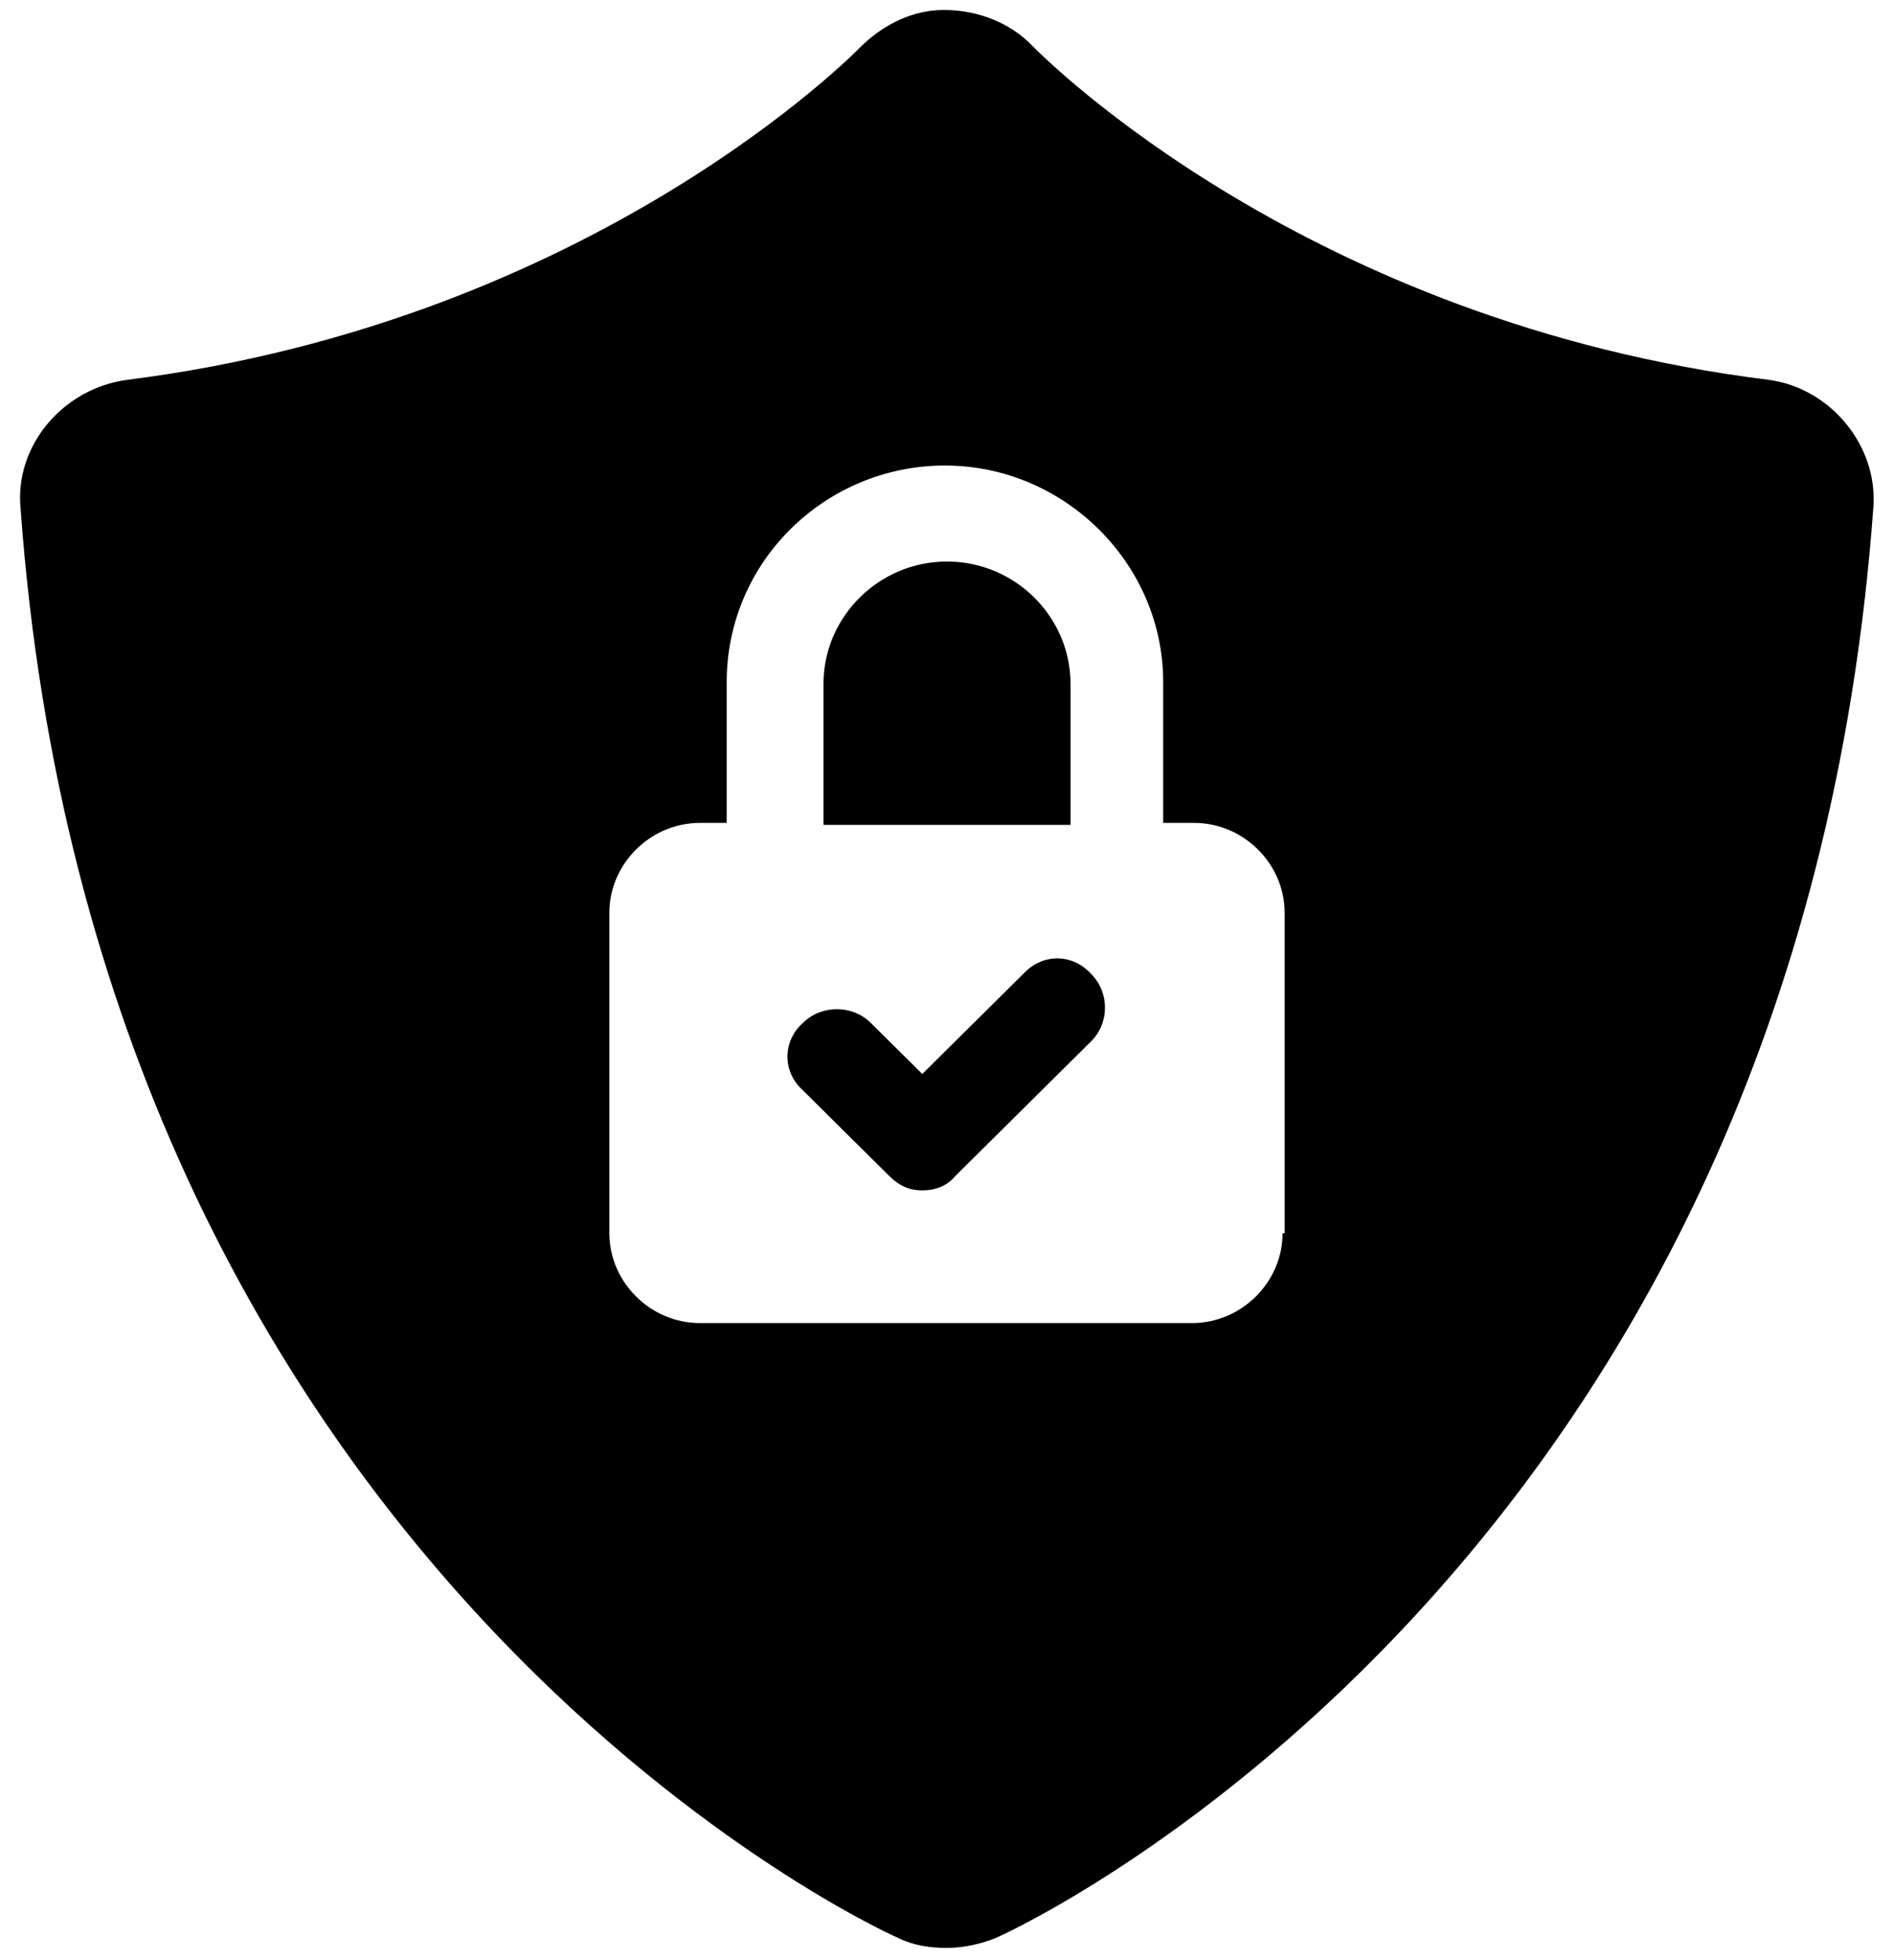
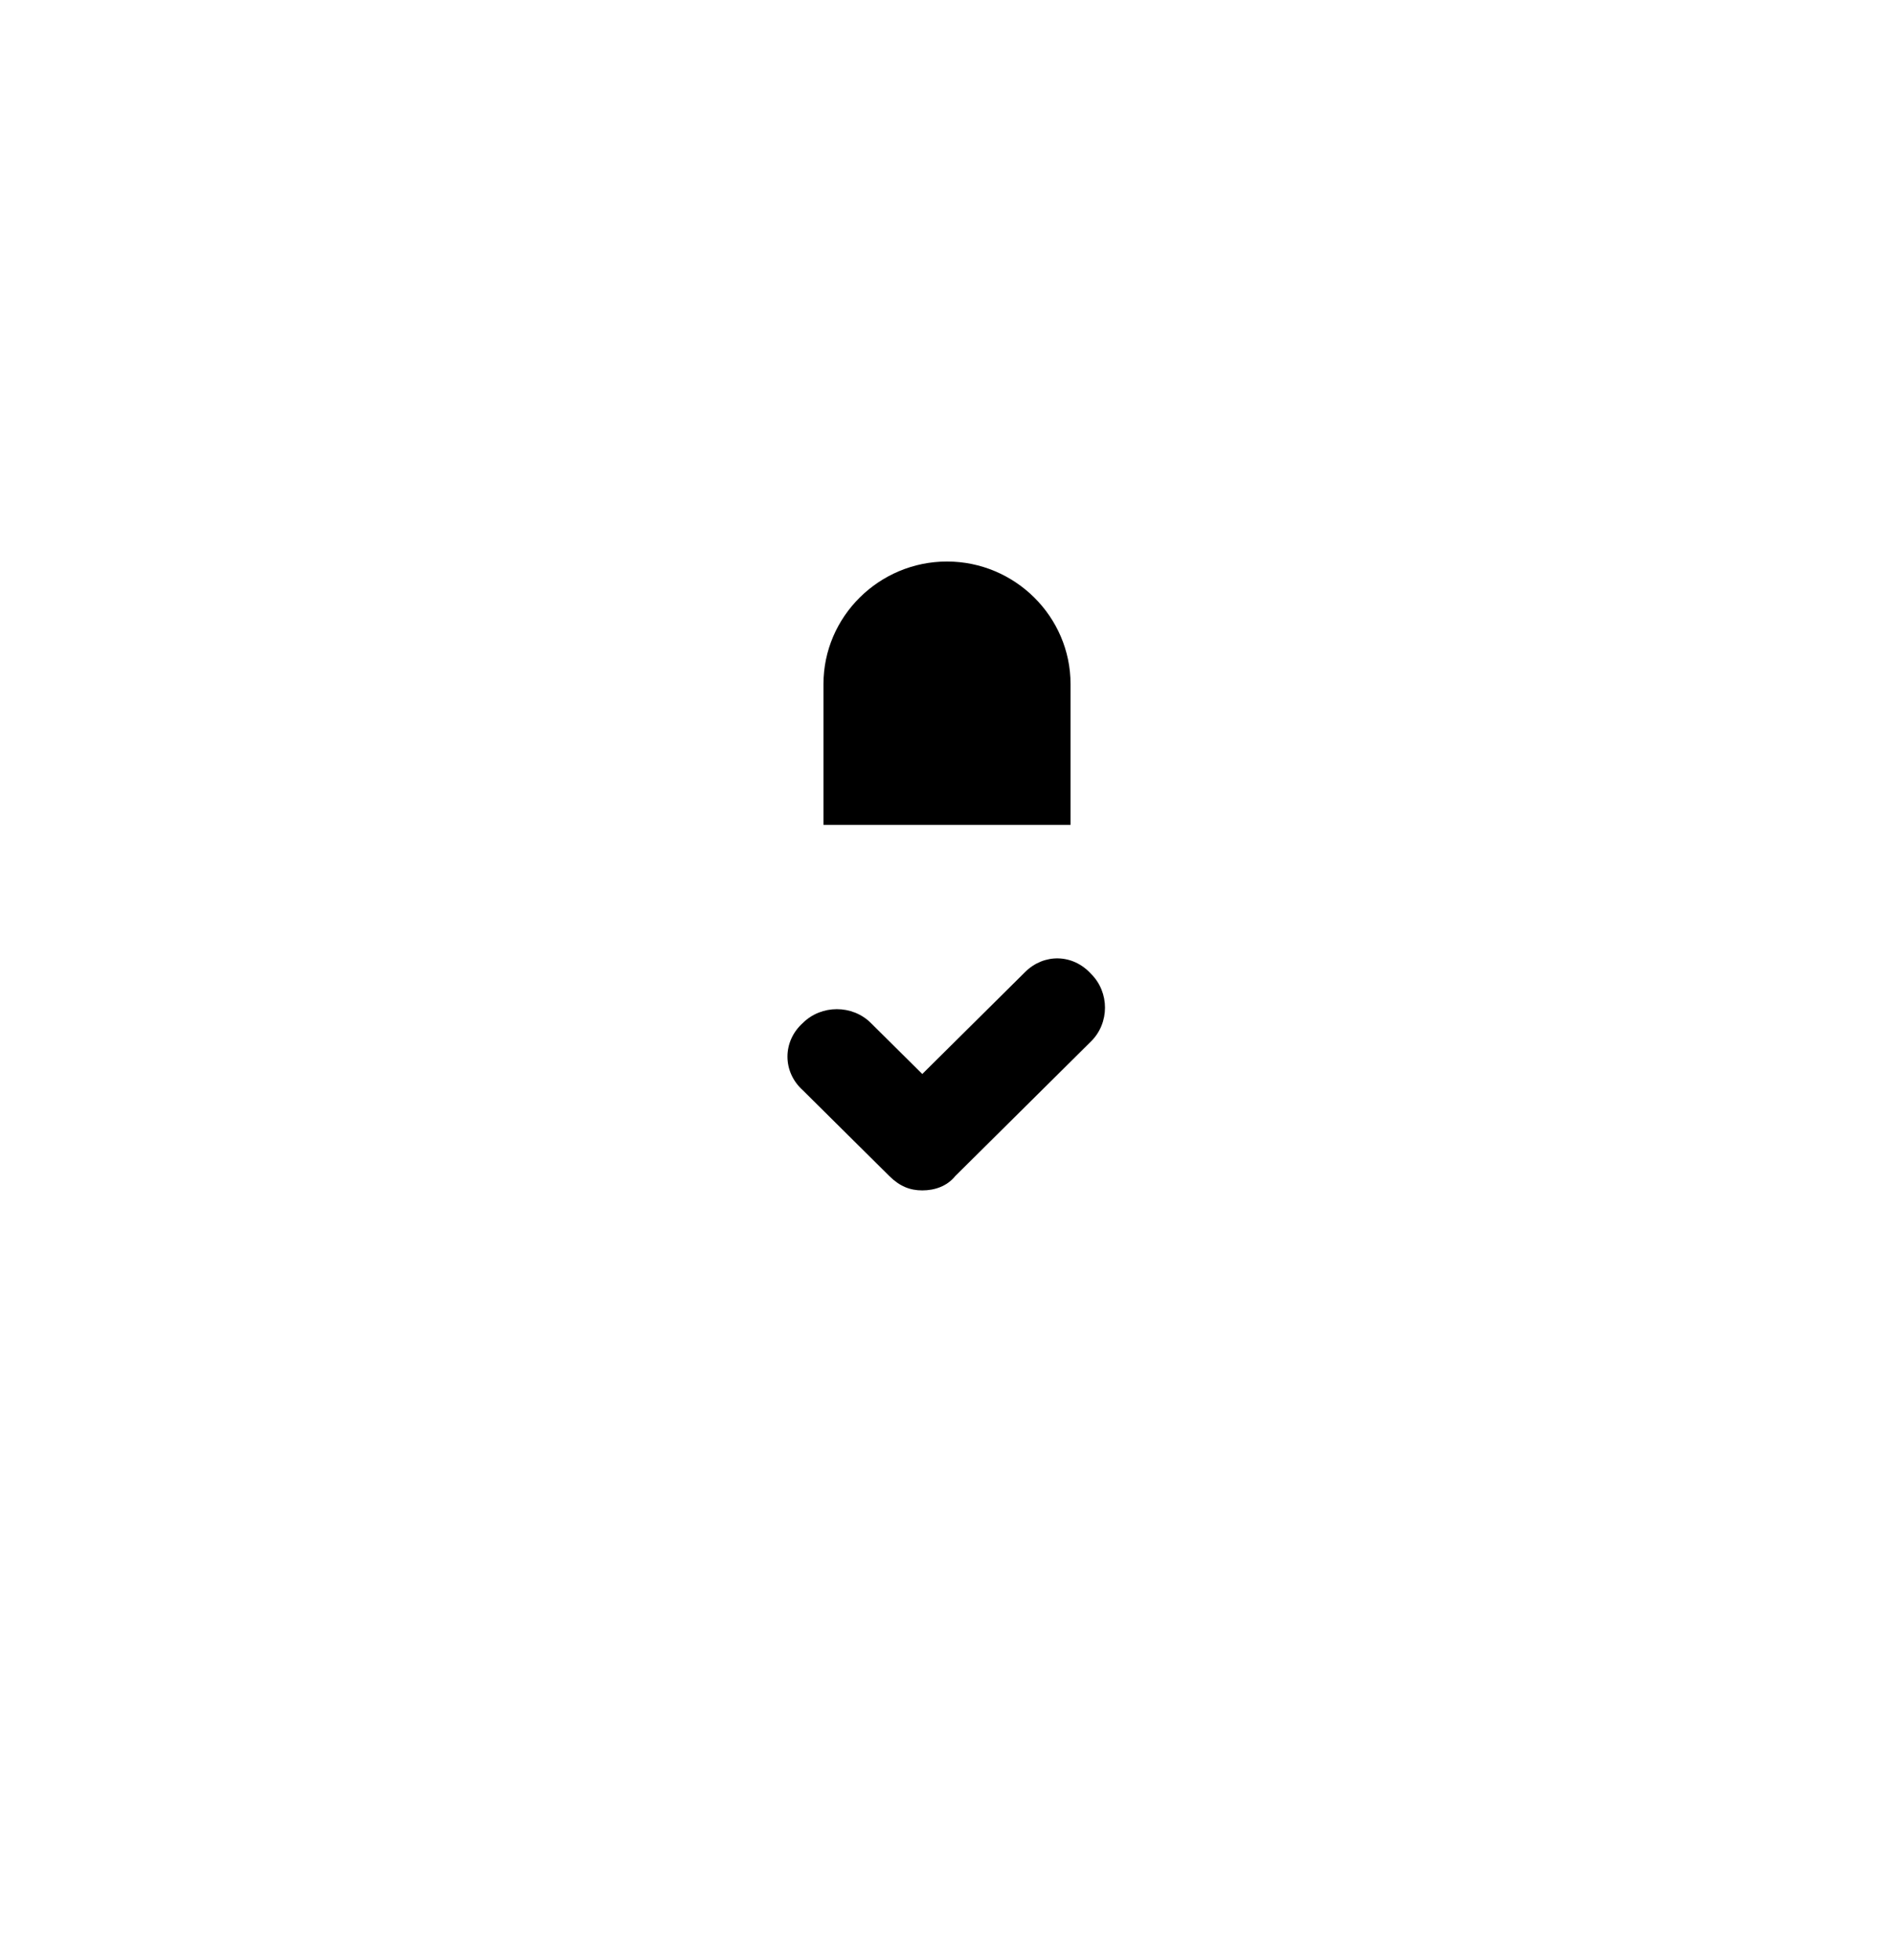
<svg xmlns="http://www.w3.org/2000/svg" width="58px" height="60px" viewBox="0 0 58 60" version="1.1">
  <title>secure@3x</title>
  <defs>
    <filter id="filter-1">
      <feColorMatrix in="SourceGraphic" type="matrix" values="0 0 0 0 0.298 0 0 0 0 0.561 0 0 0 0 0.592 0 0 0 1 0" />
    </filter>
  </defs>
  <g id="Give" stroke="none" stroke-width="1" fill="none" fill-rule="evenodd">
    <g id="give" transform="translate(-991, -888)">
      <g id="Group-Copy" transform="translate(135, 888)">
        <g id="noun_secure_2630672" transform="translate(856, 0)" filter="url(#filter-1)">
          <g id="Group" fill="#000000" fill-rule="nonzero">
            <g>
-               <path d="M54.154,11.625 C40.033,9.875 31.963,1.75 31.648,1.438 C30.891,0.625 29.757,0.25 28.685,0.312 C27.802,0.375 26.983,0.812 26.352,1.438 C26.289,1.5 18.22,9.812 3.909,11.625 C1.954,11.875 0.441,13.625 0.63,15.562 C2.963,47.75 26.478,58.875 27.487,59.312 C27.991,59.562 28.496,59.625 29,59.625 C29.504,59.625 30.072,59.5 30.513,59.312 C31.522,58.875 55.037,47.75 57.37,15.5 C57.496,13.625 56.046,11.875 54.154,11.625 Z M39.276,37.75 C39.276,39.25 38.015,40.5 36.502,40.5 L21.435,40.5 C19.922,40.5 18.661,39.25 18.661,37.75 L18.661,27.938 C18.661,26.438 19.922,25.188 21.435,25.188 L22.254,25.188 L22.254,20.875 C22.254,17.188 25.28,14.25 28.937,14.25 C32.593,14.25 35.62,17.25 35.62,20.875 L35.62,25.188 L36.565,25.188 C38.078,25.188 39.339,26.438 39.339,27.938 L39.339,37.75 L39.276,37.75 Z" id="Shape" />
              <path d="M32.783,20.938 C32.783,18.875 31.08,17.188 29,17.188 C26.92,17.188 25.217,18.875 25.217,20.938 L25.217,25.25 L32.783,25.25 L32.783,20.938 Z" id="Path" />
              <path d="M31.396,29.75 L28.243,32.875 L26.667,31.312 C26.1,30.75 25.154,30.75 24.587,31.312 C23.957,31.875 23.957,32.812 24.587,33.375 L27.235,36 C27.55,36.312 27.865,36.438 28.243,36.438 C28.622,36.438 29,36.312 29.252,36 L33.413,31.875 C33.98,31.312 33.98,30.375 33.413,29.812 C32.846,29.188 31.963,29.188 31.396,29.75 Z" id="Path" />
            </g>
          </g>
        </g>
      </g>
    </g>
  </g>
</svg>